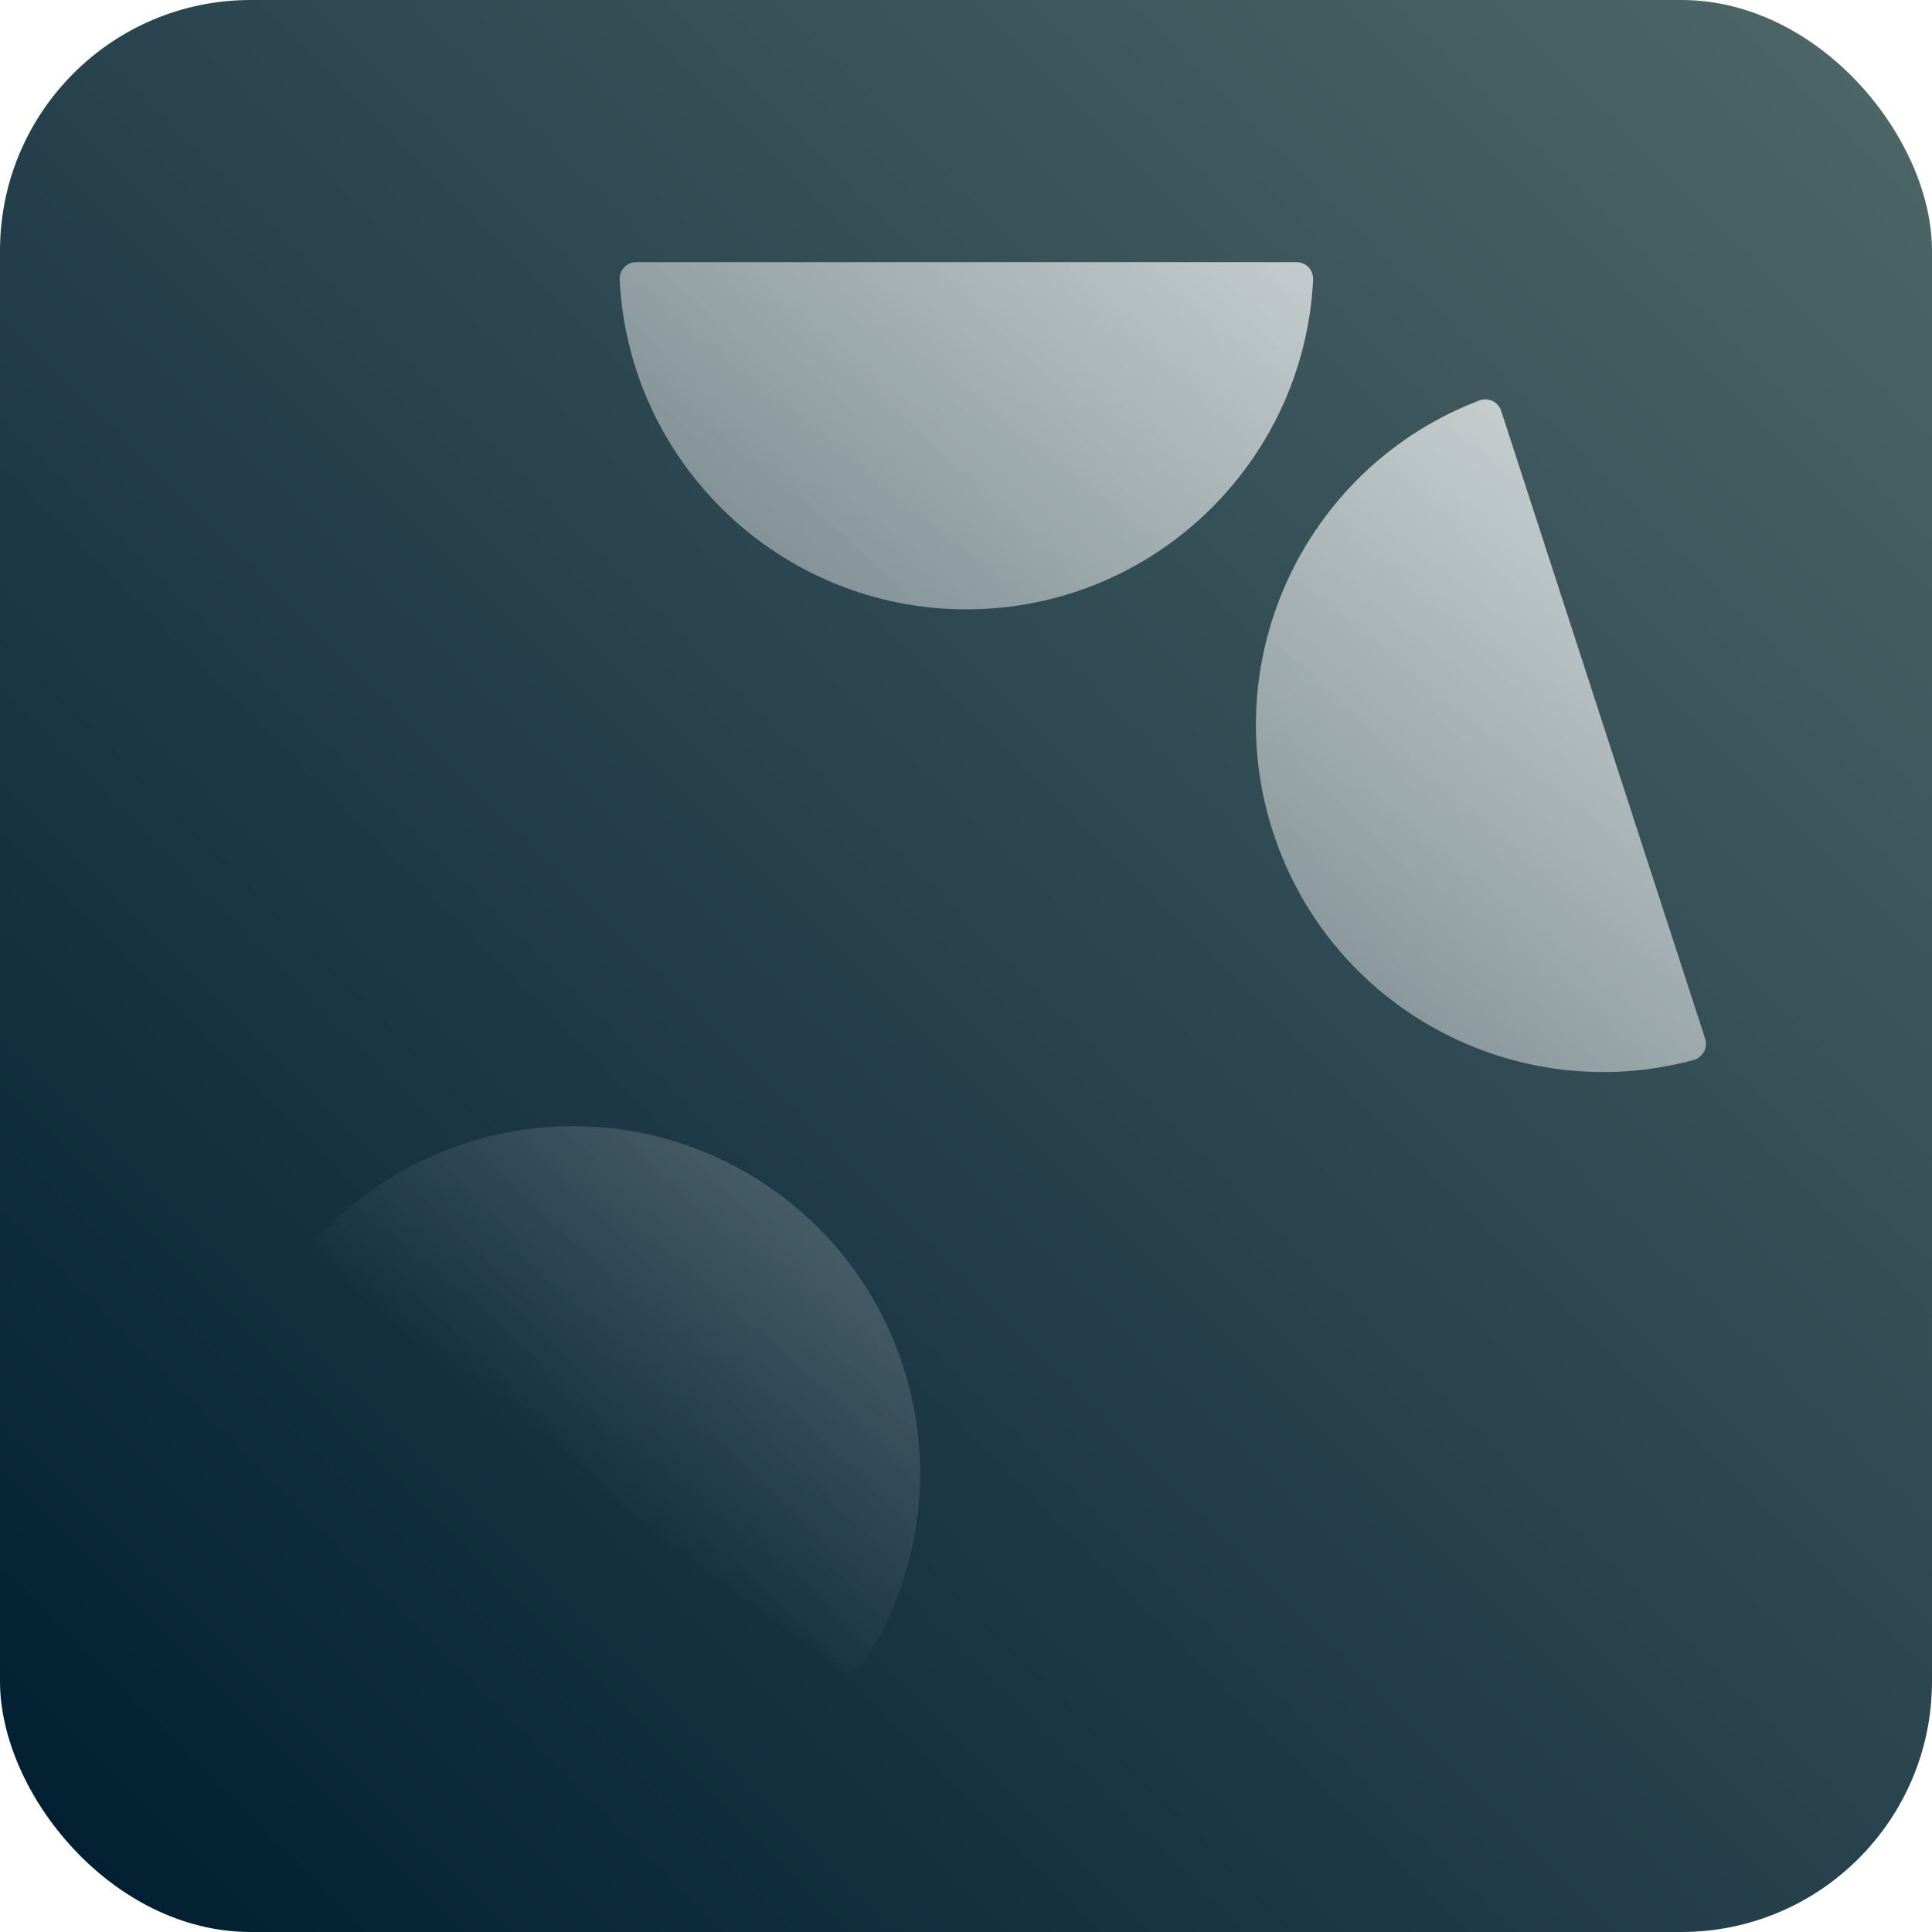
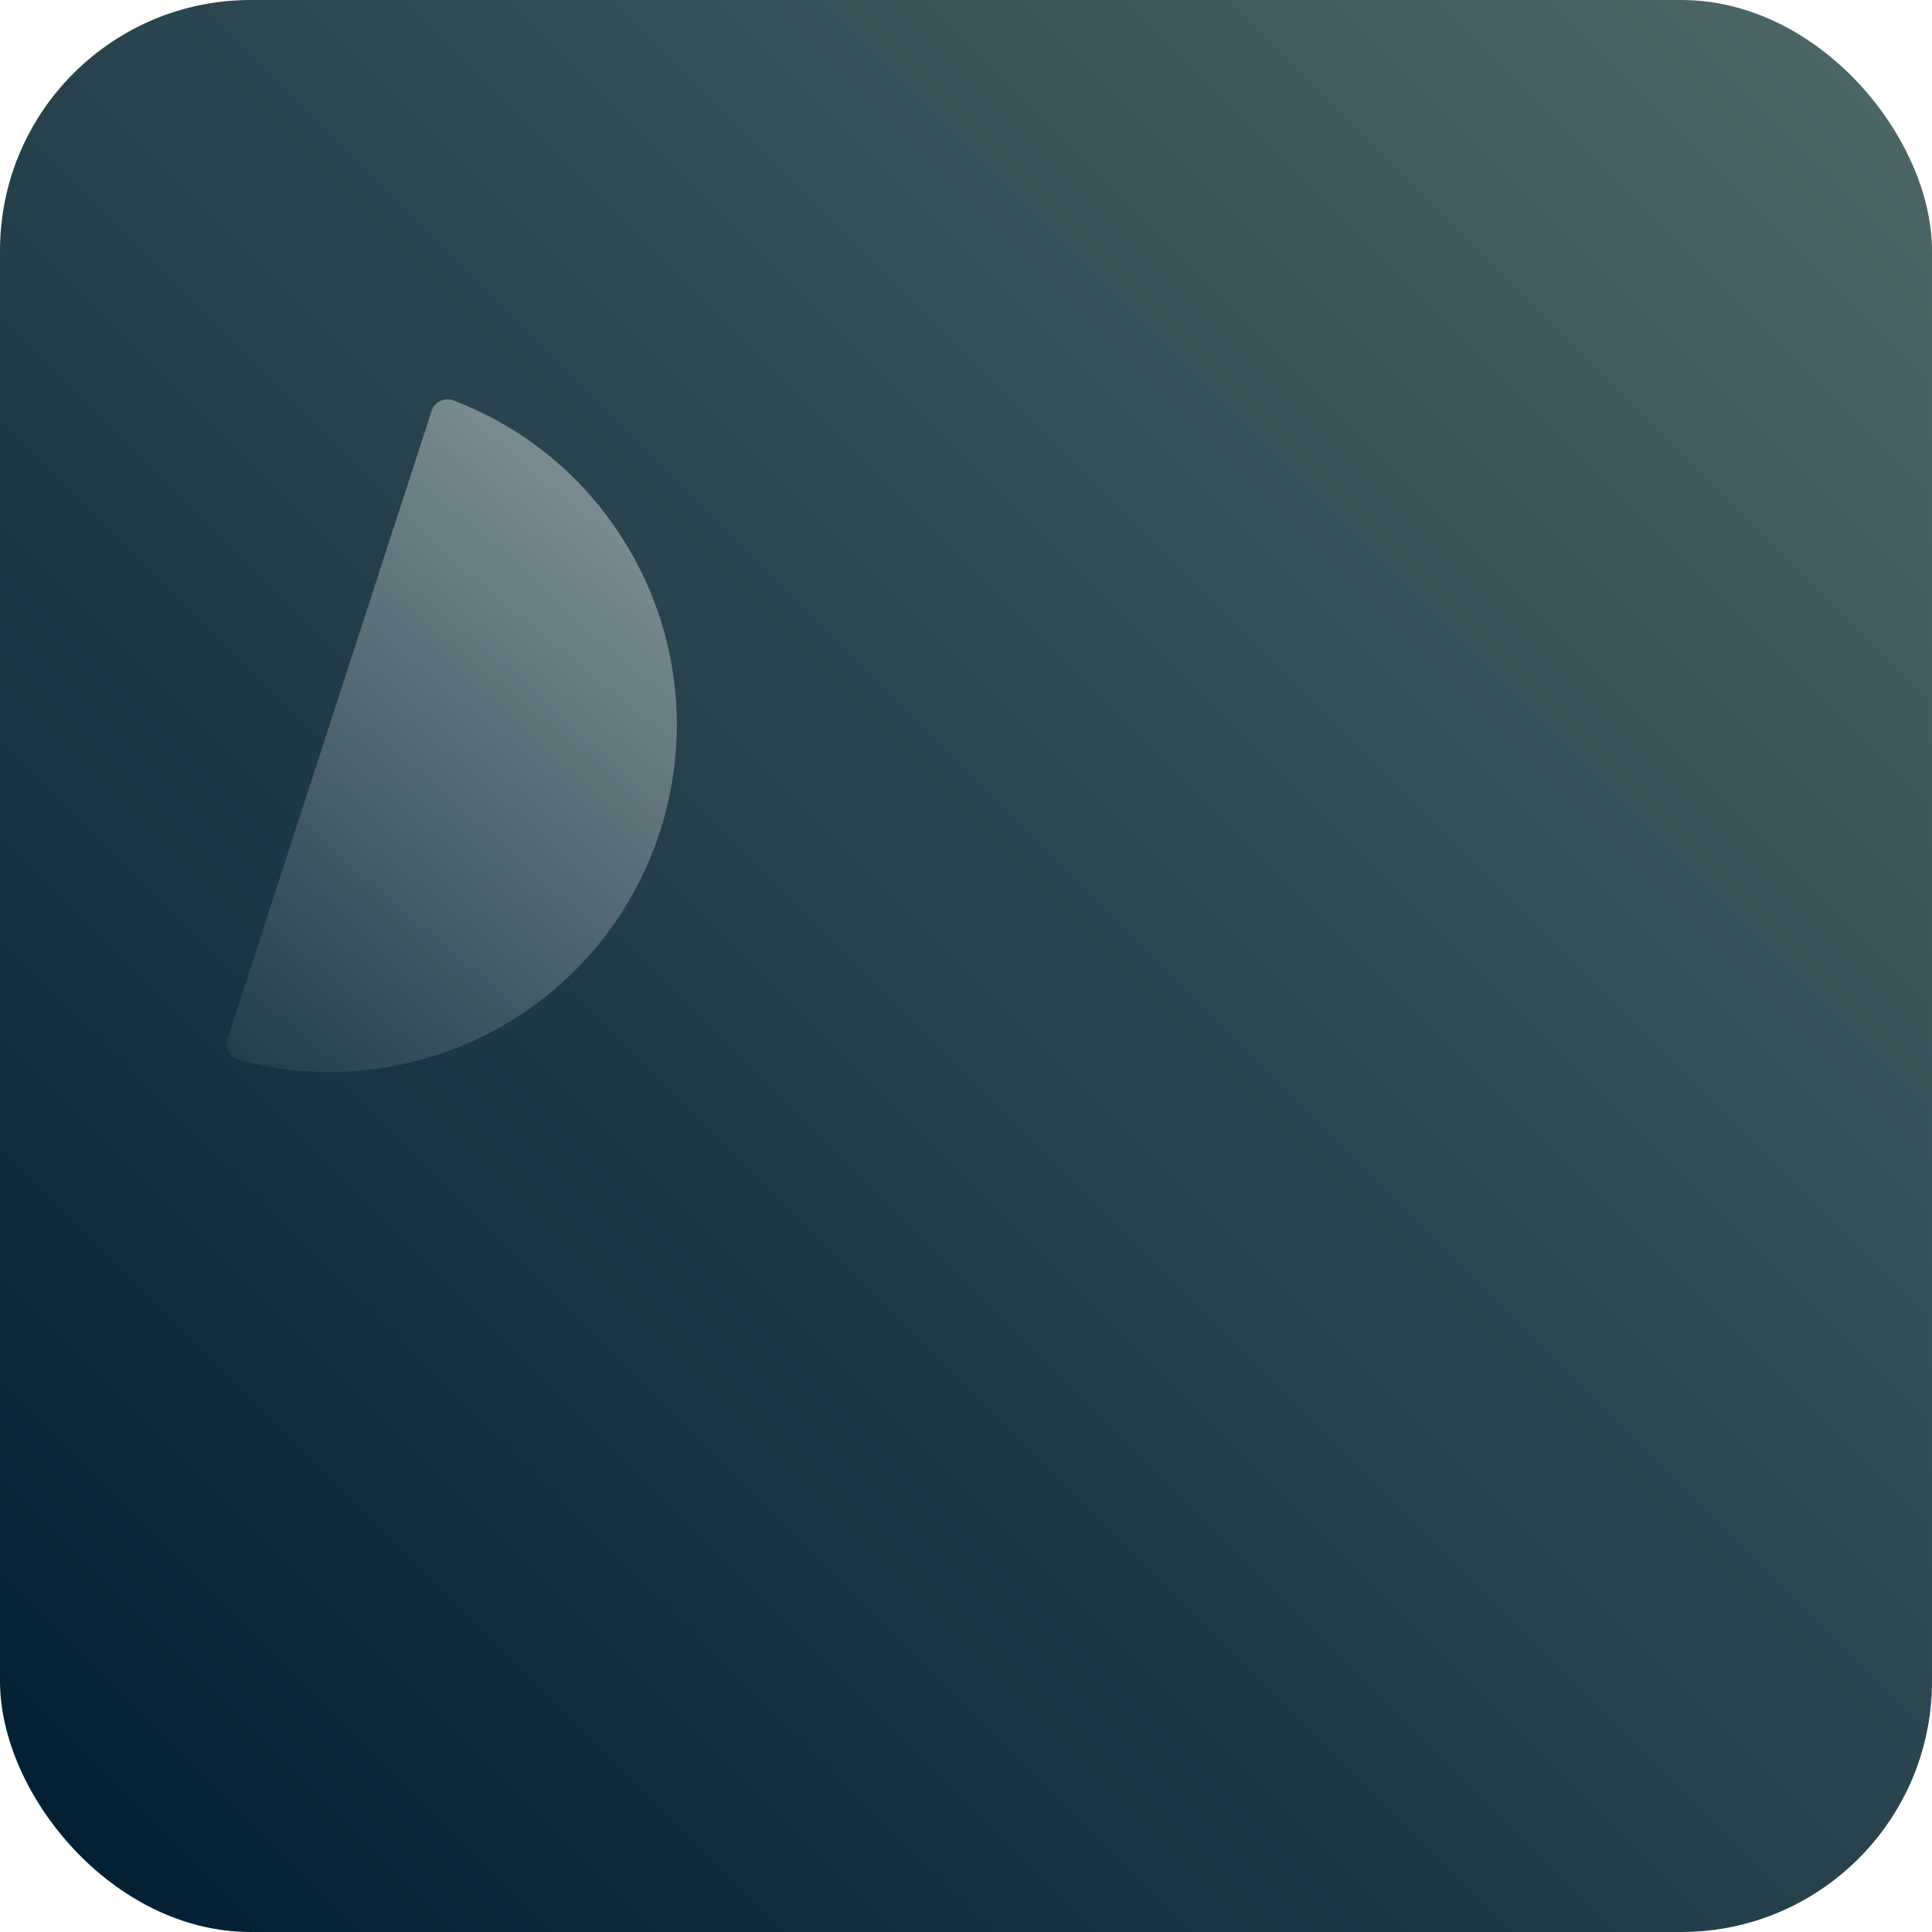
<svg xmlns="http://www.w3.org/2000/svg" xmlns:xlink="http://www.w3.org/1999/xlink" width="400" height="400" data-name="Calque 2" version="1.1" viewBox="0 0 400 400">
  <defs>
    <linearGradient id="linearGradient3">
      <stop style="stop-color:#fff" offset="0" />
      <stop style="stop-color:#fff;stop-opacity:0" offset="1" />
    </linearGradient>
    <style>.cls-1 {
        stroke-width: 0px;
      }</style>
    <linearGradient id="linearGradient2" x1="400" x2="0" y2="400" gradientUnits="userSpaceOnUse">
      <stop style="stop-color:#4f6869" offset="0" />
      <stop style="stop-color:#001d31" offset="1" />
    </linearGradient>
    <linearGradient id="linearGradient4" x1="437.97" x2="92.69" y1="-95.746" y2="324.41" gradientUnits="userSpaceOnUse" xlink:href="#linearGradient3" />
    <filter id="filter4" x="-.003" y="-.003" width="1.006" height="1.006" style="color-interpolation-filters:sRGB">
      <feGaussianBlur stdDeviation="0.503" />
    </filter>
  </defs>
  <rect width="400" height="400" ry="51.904" style="fill:url(#linearGradient2);paint-order:stroke markers fill" />
  <g id="Symbol__BLK" transform="matrix(.773 0 0 .773 46.95 54.277)" style="fill:url(#linearGradient4);filter:url(#filter4);paint-order:markers fill stroke" data-name="Symbol_ BLK">
    <g style="fill:url(#linearGradient4);paint-order:markers fill stroke">
-       <path class="cls-1" d="m286.53 0c2.57 0 4.57 2.17 4.44 4.74-2.47 49.15-43.1 88.25-92.87 88.25s-90.4-39.1-92.87-88.25c-0.13-2.57 1.87-4.74 4.44-4.74z" style="fill:url(#linearGradient4);paint-order:markers fill stroke" />
      <path class="cls-1" d="m54.87 39.81c0.79-2.44 3.48-3.67 5.88-2.76 45.98 17.54 70.61 68.26 55.23 115.59s-65.12 73.89-112.62 61.05c-2.48-0.67-3.93-3.24-3.14-5.68z" style="fill:url(#linearGradient4);paint-order:markers fill stroke" />
      <path class="cls-1" d="m21.15 272.43c-2.08-1.51-2.42-4.44-0.8-6.44 30.89-38.31 86.74-46.06 127-16.81s50.16 84.76 23.26 125.98c-1.4 2.15-4.3 2.74-6.38 1.23z" style="fill:url(#linearGradient4);paint-order:markers fill stroke" />
-       <path class="cls-1" d="m231.96 376.39c-2.08 1.51-4.97 0.92-6.38-1.23-26.89-41.22-17-96.73 23.26-125.98s96.11-21.51 127 16.81c1.61 2 1.27 4.93-0.8 6.44z" style="fill:url(#linearGradient4);paint-order:markers fill stroke" />
-       <path class="cls-1" d="m395.98 208.02c0.79 2.44-0.66 5.01-3.14 5.68-47.51 12.84-97.25-13.72-112.62-61.05-15.38-47.33 9.25-98.06 55.23-115.59 2.4-0.92 5.09 0.31 5.88 2.76z" style="fill:url(#linearGradient4);paint-order:markers fill stroke" />
    </g>
  </g>
</svg>